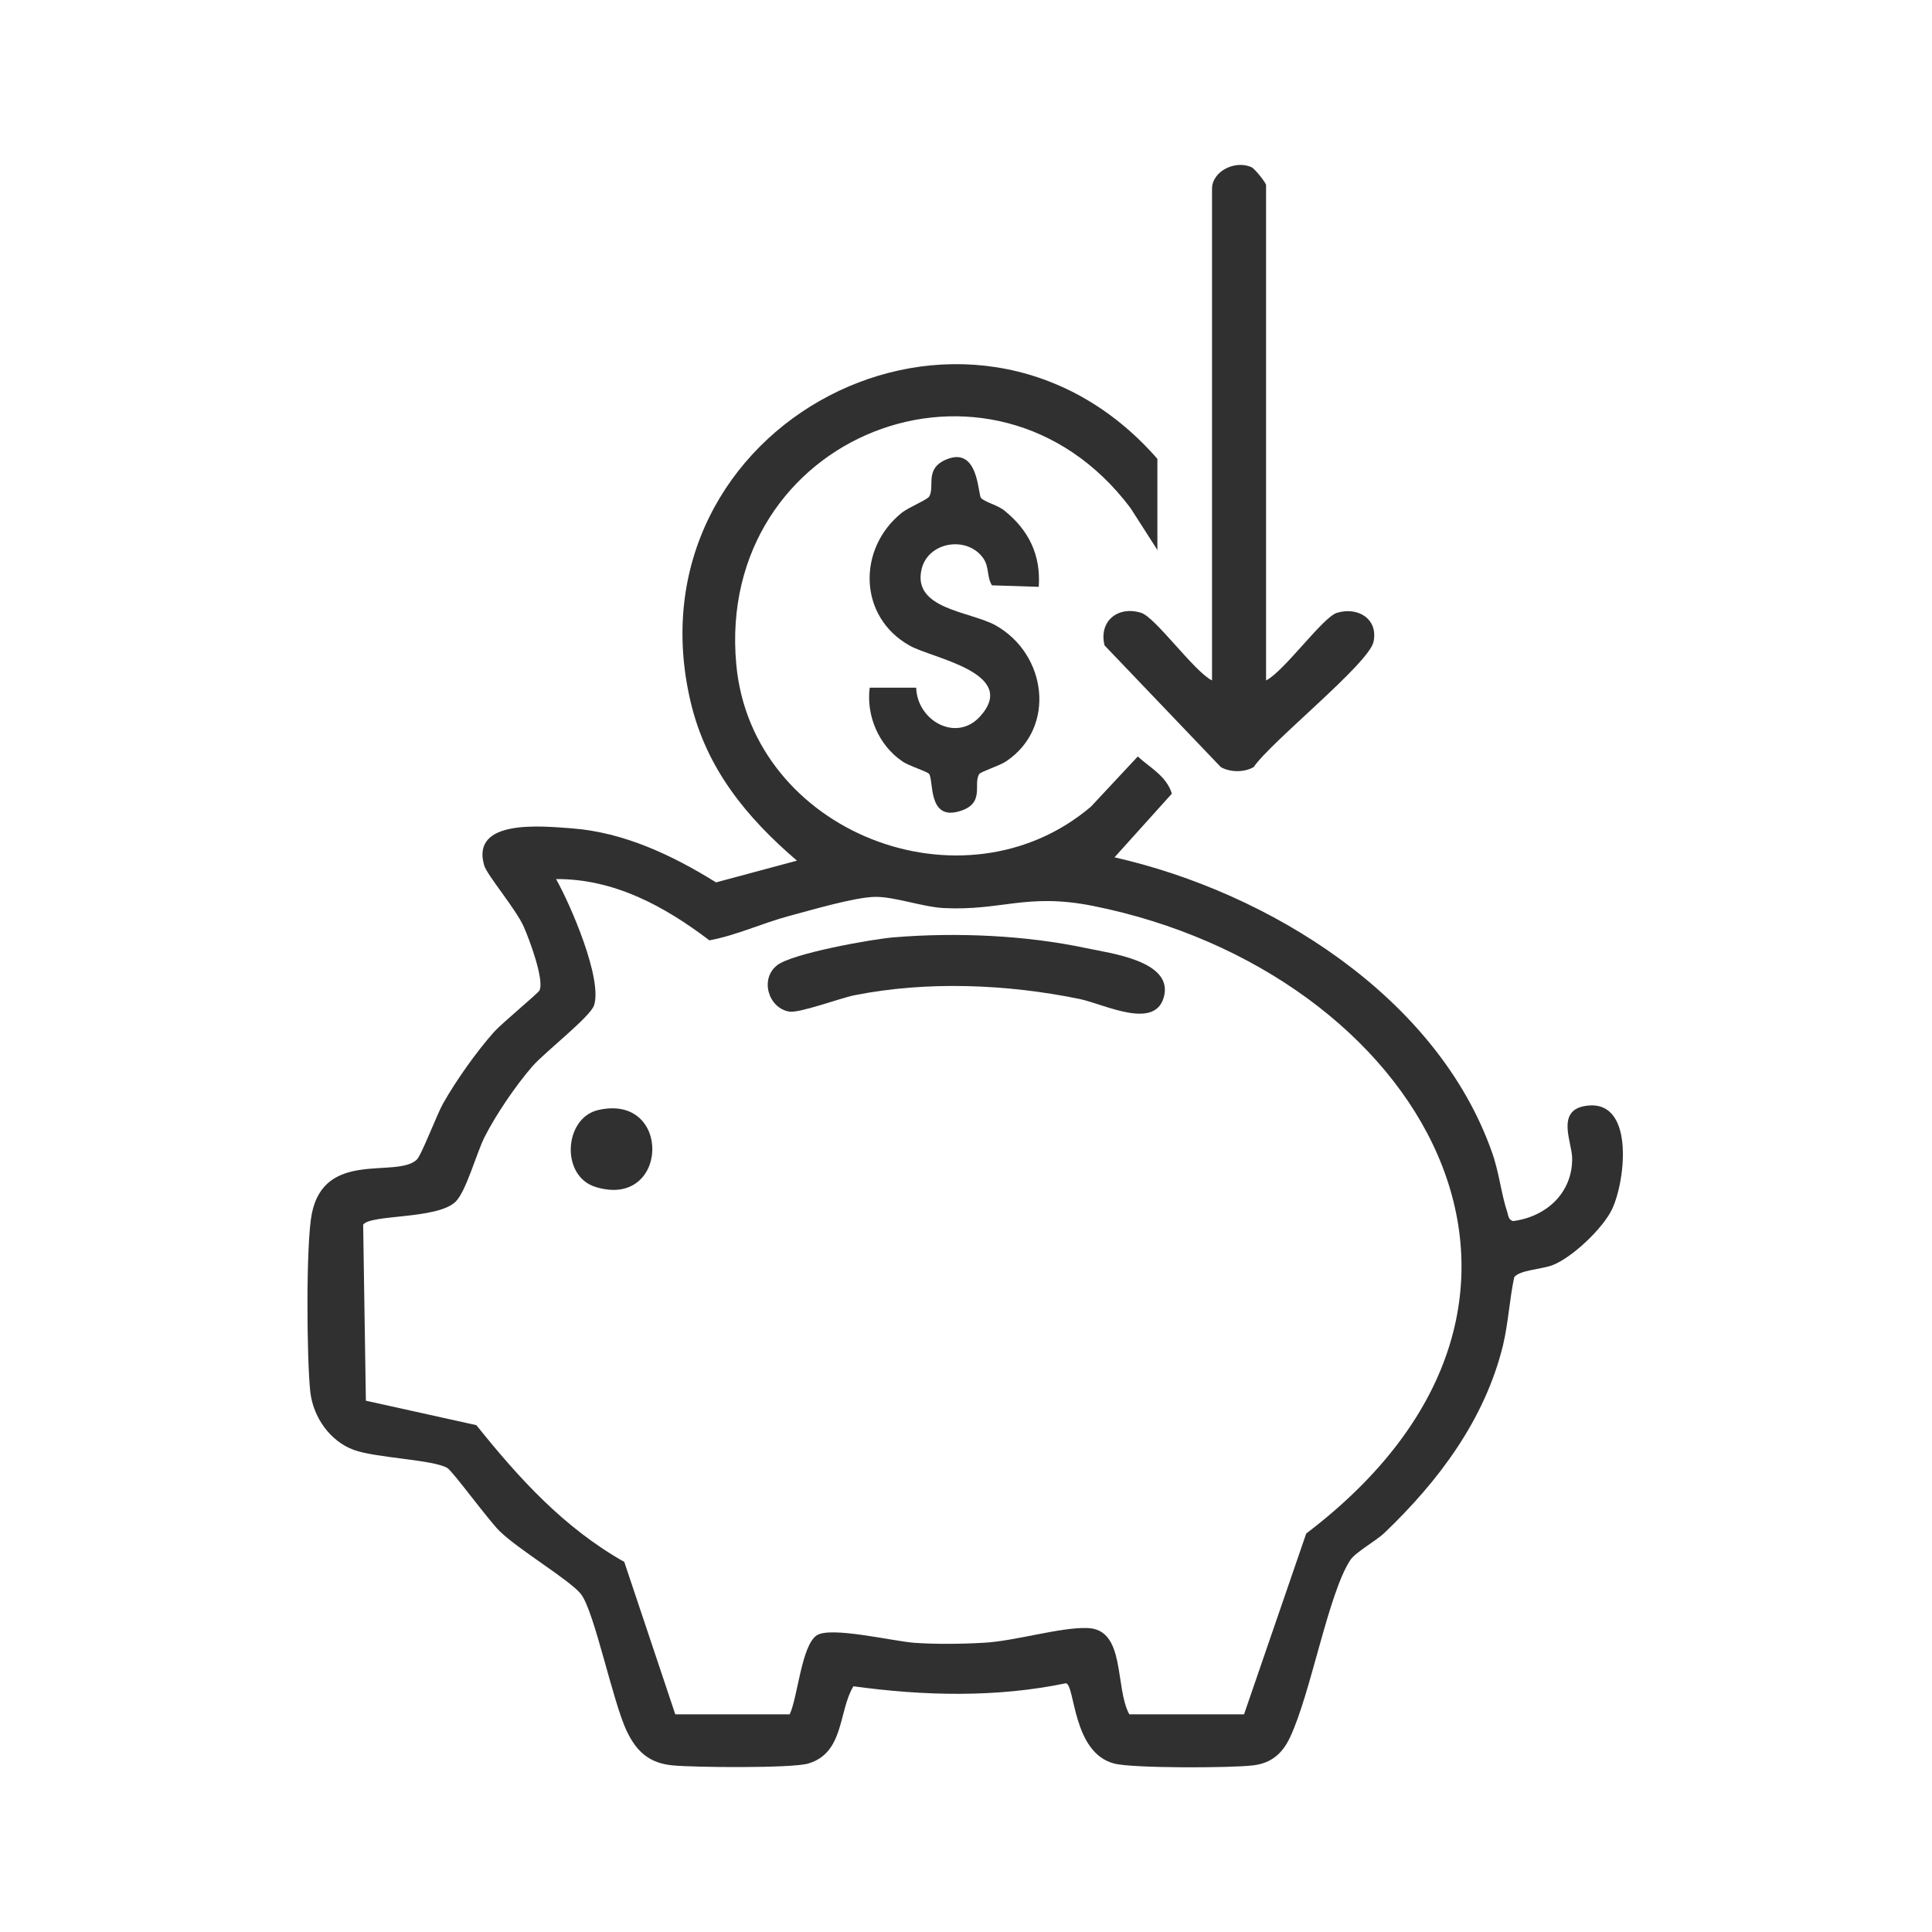
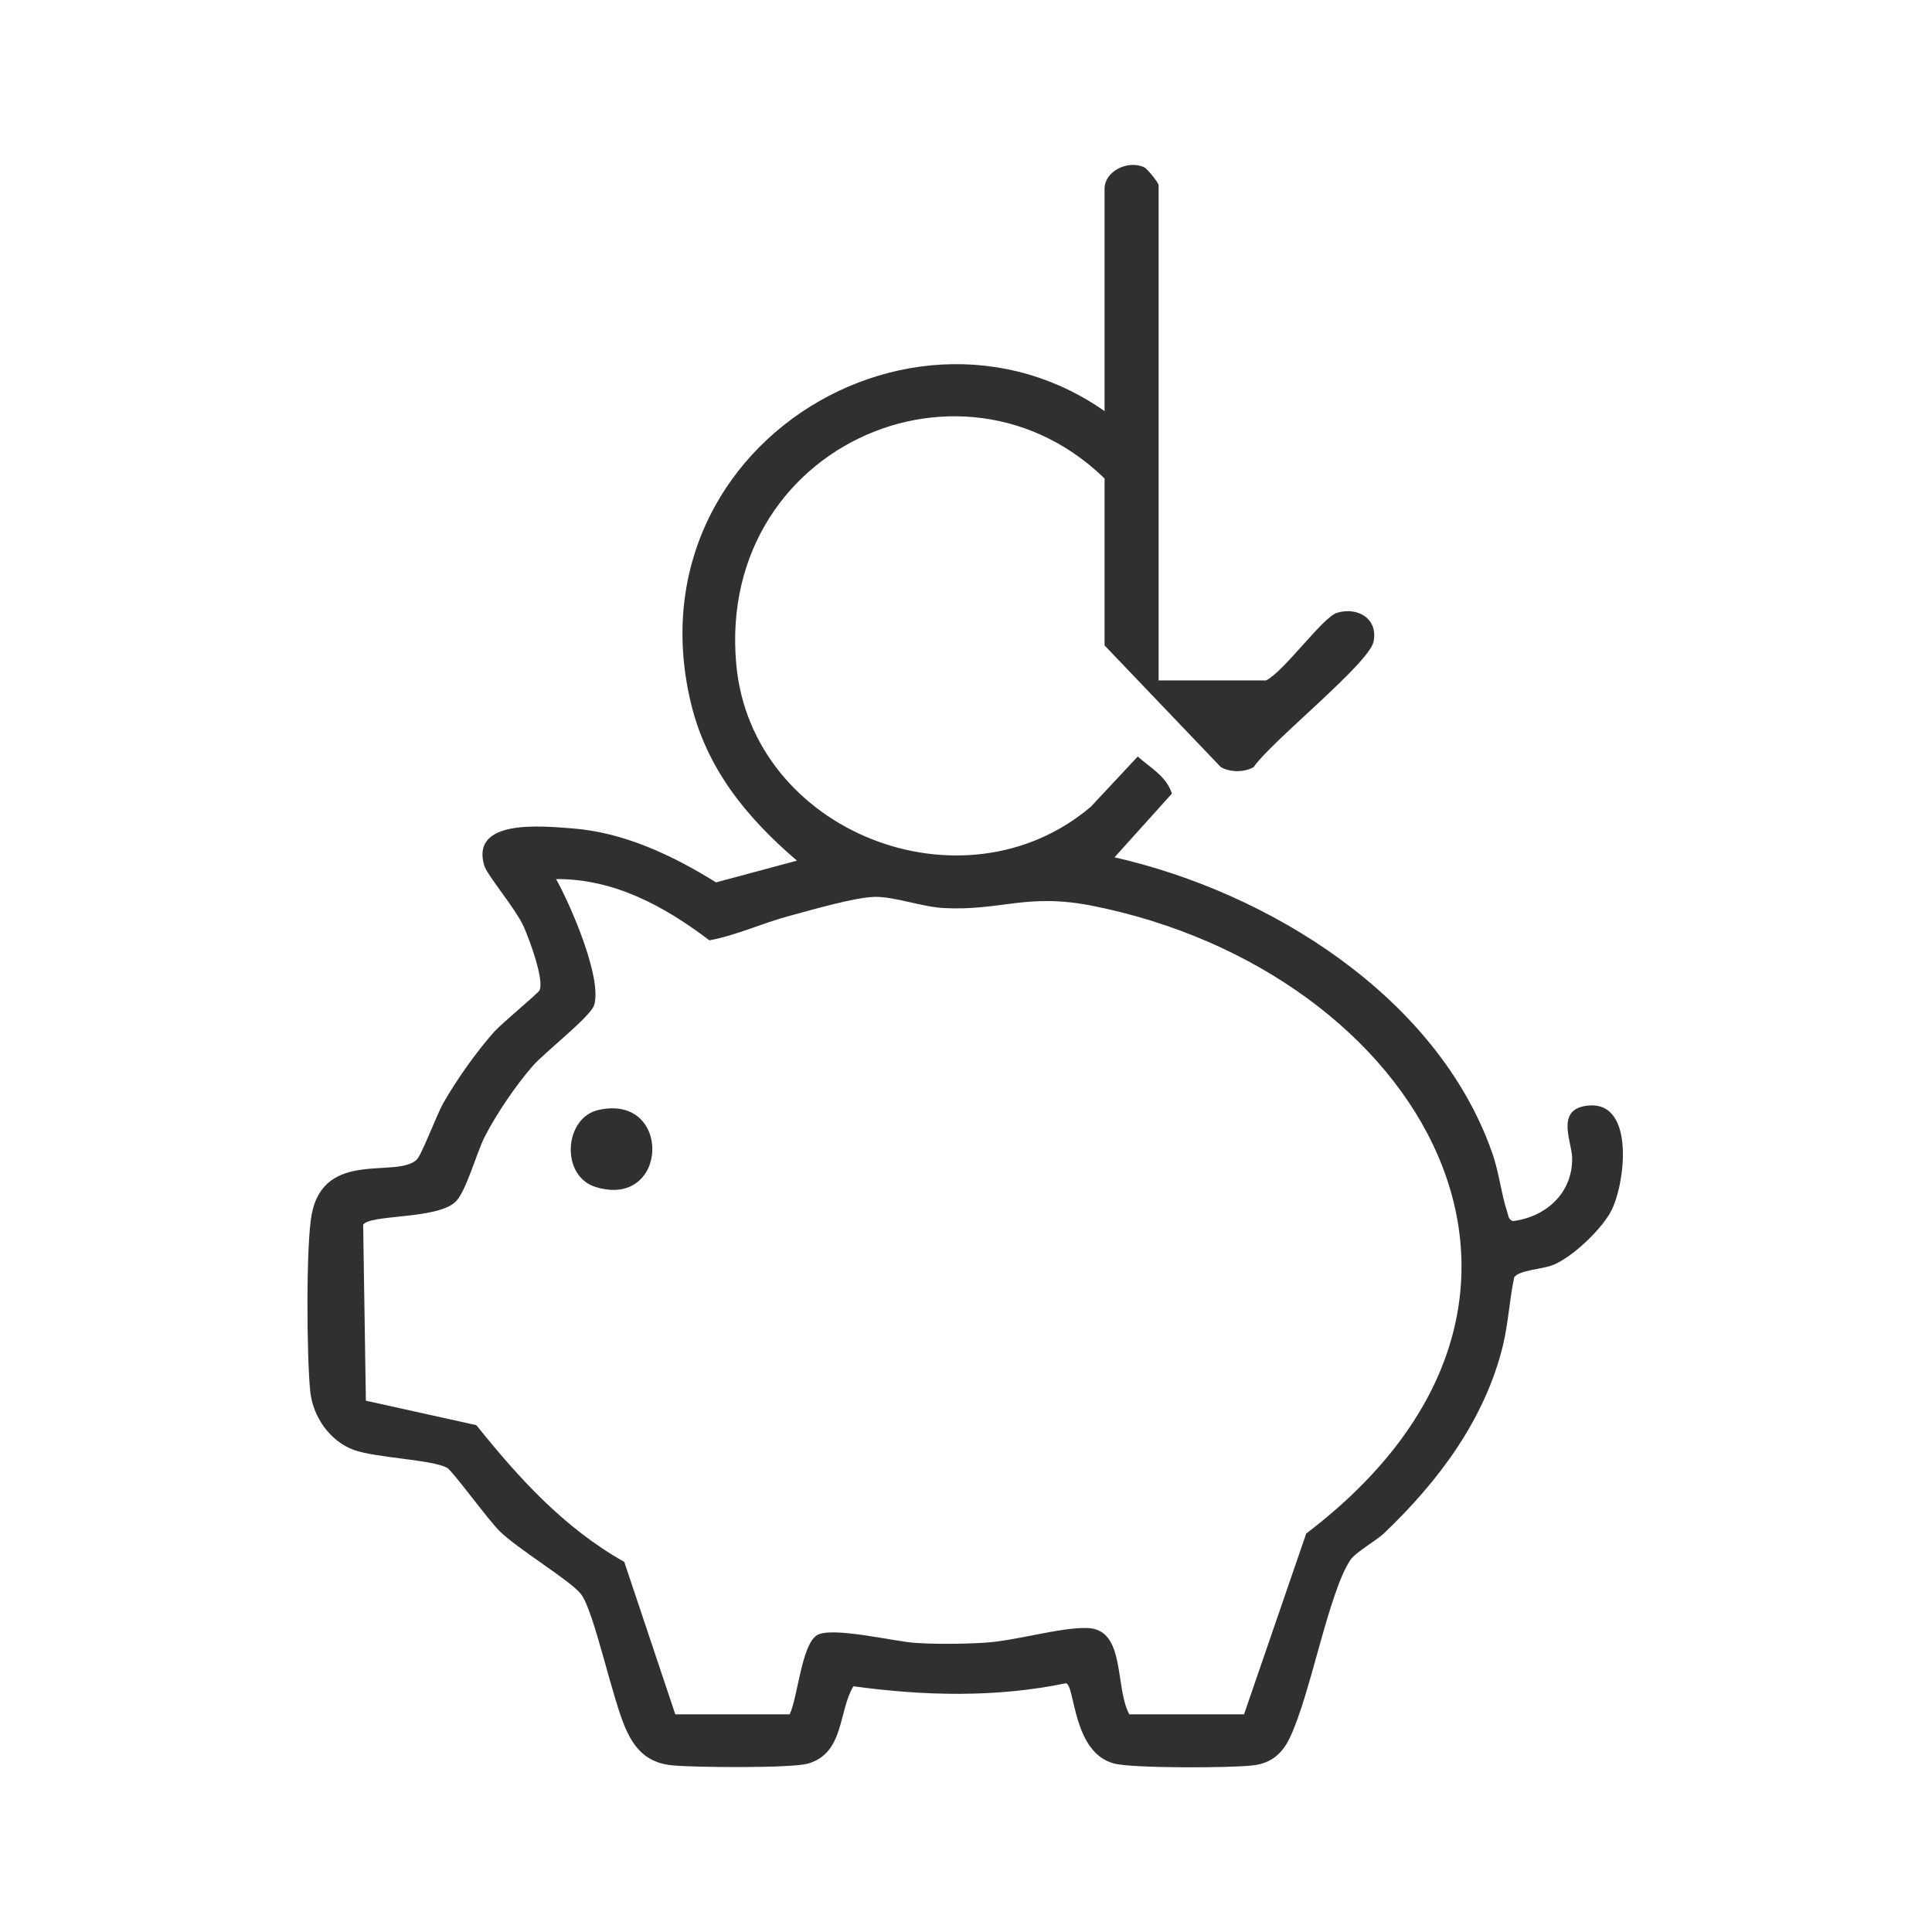
<svg xmlns="http://www.w3.org/2000/svg" viewBox="0 0 64 64" data-name="Layer 1" id="Layer_1">
  <defs>
    <style>
      .cls-1 {
        fill: #303030;
      }
    </style>
  </defs>
  <path d="M38.36,18.25l-.91-1.42c-4.55-6.05-13.76-2.42-13.06,5.18.51,5.56,7.53,8.3,11.75,4.71l1.55-1.66c.42.38.95.65,1.13,1.23l-1.9,2.11c5.12,1.16,10.68,4.61,12.5,9.76.24.66.31,1.4.51,1.99.04.12.03.25.19.3,1.1-.14,1.97-.93,1.96-2.08,0-.51-.54-1.56.41-1.73,1.67-.3,1.37,2.45.91,3.42-.3.63-1.32,1.6-1.97,1.85-.37.14-1.09.16-1.27.4-.16.76-.19,1.48-.37,2.25-.6,2.46-2.13,4.5-3.93,6.22-.27.26-.96.64-1.13.9-.73,1.11-1.31,4.43-2,5.88-.25.53-.62.85-1.22.92-.72.09-3.99.1-4.6-.06-1.39-.36-1.29-2.6-1.6-2.66-2.31.48-4.71.42-7.04.1-.5.83-.3,2.21-1.5,2.56-.54.16-3.79.13-4.49.06-.76-.07-1.19-.45-1.51-1.12-.47-.96-1.08-4-1.53-4.56-.37-.46-2.07-1.47-2.69-2.08-.36-.35-1.55-1.98-1.73-2.09-.47-.28-2.36-.33-3.1-.6-.79-.29-1.34-1.08-1.44-1.91-.12-1.08-.15-4.93.05-5.92.43-2.12,2.79-1.16,3.47-1.78.16-.14.67-1.5.88-1.87.43-.76,1.11-1.72,1.69-2.37.25-.28,1.46-1.28,1.5-1.37.17-.34-.34-1.71-.52-2.11-.26-.59-1.21-1.7-1.31-2.03-.46-1.56,1.94-1.3,2.9-1.23,1.73.13,3.33.89,4.78,1.79l2.68-.72c-1.67-1.43-3-3.05-3.52-5.25-2.18-9.21,9.25-15.17,15.46-8.06v3.04ZM41.21,56.79l2.06-5.99c10.27-7.8,3.73-18.63-7.06-20.79-2.21-.44-3.02.17-4.96.07-.7-.04-1.63-.38-2.26-.37-.68.01-2.12.44-2.84.63-.9.24-1.74.64-2.65.81-1.49-1.13-3.15-2.04-5.08-2.03.48.85,1.54,3.3,1.26,4.18-.12.38-1.63,1.55-2.04,2.02-.55.63-1.21,1.6-1.59,2.35-.27.54-.61,1.8-.96,2.14-.61.59-2.82.41-3.06.76l.09,5.83,3.66.81c1.42,1.77,2.9,3.4,4.9,4.53l1.69,5.05h3.79c.27-.58.39-2.29.9-2.62.47-.3,2.53.2,3.23.25s1.58.04,2.27,0c1.05-.05,2.55-.52,3.46-.49,1.28.04.9,1.96,1.39,2.86h3.79Z" class="cls-1" />
-   <path d="M41.94,22.54c.6-.3,1.88-2.1,2.35-2.24.69-.21,1.37.2,1.21.96-.15.72-3.41,3.32-3.97,4.15-.31.18-.78.18-1.09,0l-3.85-4.03c-.2-.8.44-1.32,1.21-1.08.47.14,1.76,1.95,2.35,2.24V6.25c0-.57.76-.96,1.31-.71.11.05.48.52.48.59v16.41Z" class="cls-1" />
-   <path d="M34.42,19.44l-1.56-.05c-.18-.29-.08-.6-.29-.9-.53-.75-1.82-.55-2.04.36-.32,1.33,1.6,1.4,2.44,1.86,1.71.95,2.03,3.39.36,4.51-.22.15-.84.34-.89.42-.22.33.22.99-.68,1.24-1.02.29-.83-1.01-.98-1.24-.05-.08-.68-.27-.89-.42-.78-.53-1.2-1.51-1.08-2.44h1.54c.03,1.09,1.32,1.82,2.11.96,1.32-1.45-1.58-1.93-2.32-2.35-1.71-.95-1.75-3.22-.26-4.41.22-.17.84-.43.9-.53.2-.34-.17-.92.57-1.23,1.08-.45,1.04,1.18,1.15,1.28.16.15.55.23.78.42.8.65,1.2,1.46,1.13,2.51Z" class="cls-1" />
-   <path d="M29.62,31.05c2.05-.17,4.36-.07,6.37.36.81.17,2.81.42,2.58,1.55-.25,1.22-2.01.29-2.82.13-2.39-.49-5.05-.6-7.45-.12-.49.1-1.82.6-2.16.54-.69-.12-.98-1.09-.39-1.54.51-.39,3.13-.86,3.86-.92Z" class="cls-1" />
+   <path d="M41.94,22.54c.6-.3,1.88-2.1,2.35-2.24.69-.21,1.37.2,1.21.96-.15.72-3.41,3.32-3.97,4.15-.31.18-.78.18-1.09,0l-3.85-4.03V6.25c0-.57.76-.96,1.31-.71.11.05.48.52.48.59v16.41Z" class="cls-1" />
  <path d="M19.82,36.77c2.46-.56,2.34,3.3-.09,2.55-1.17-.36-1.05-2.29.09-2.55Z" class="cls-1" />
</svg>